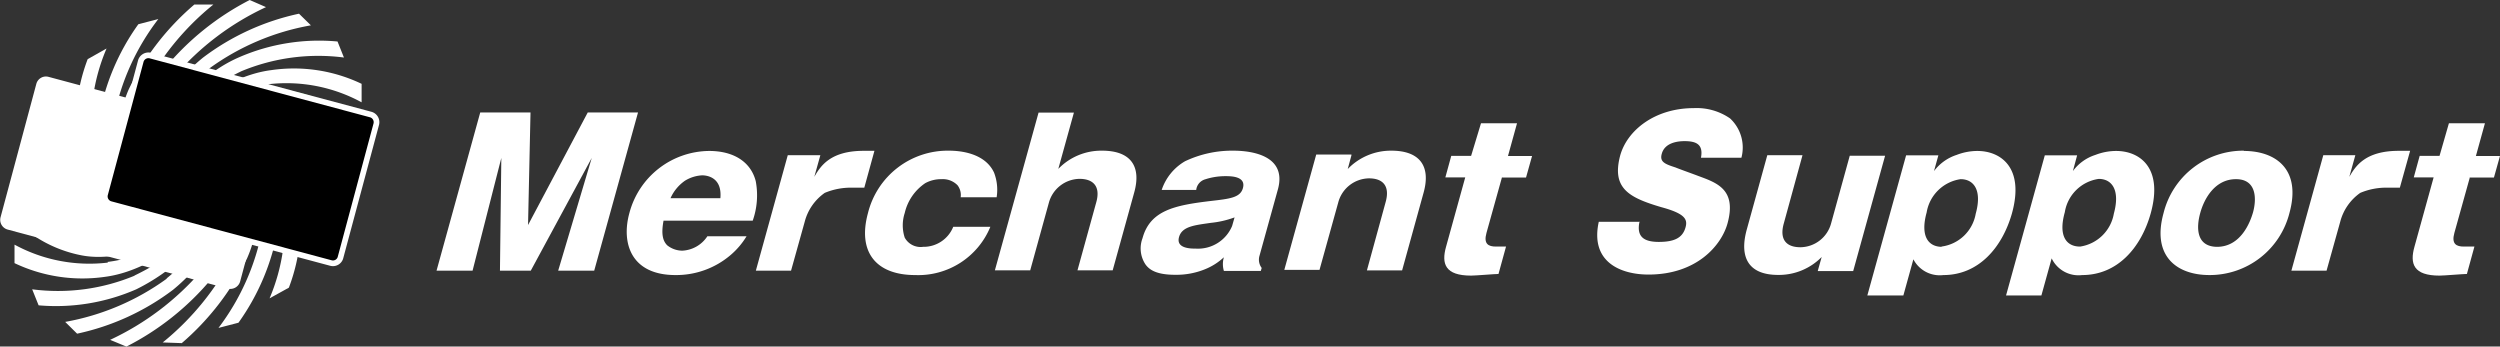
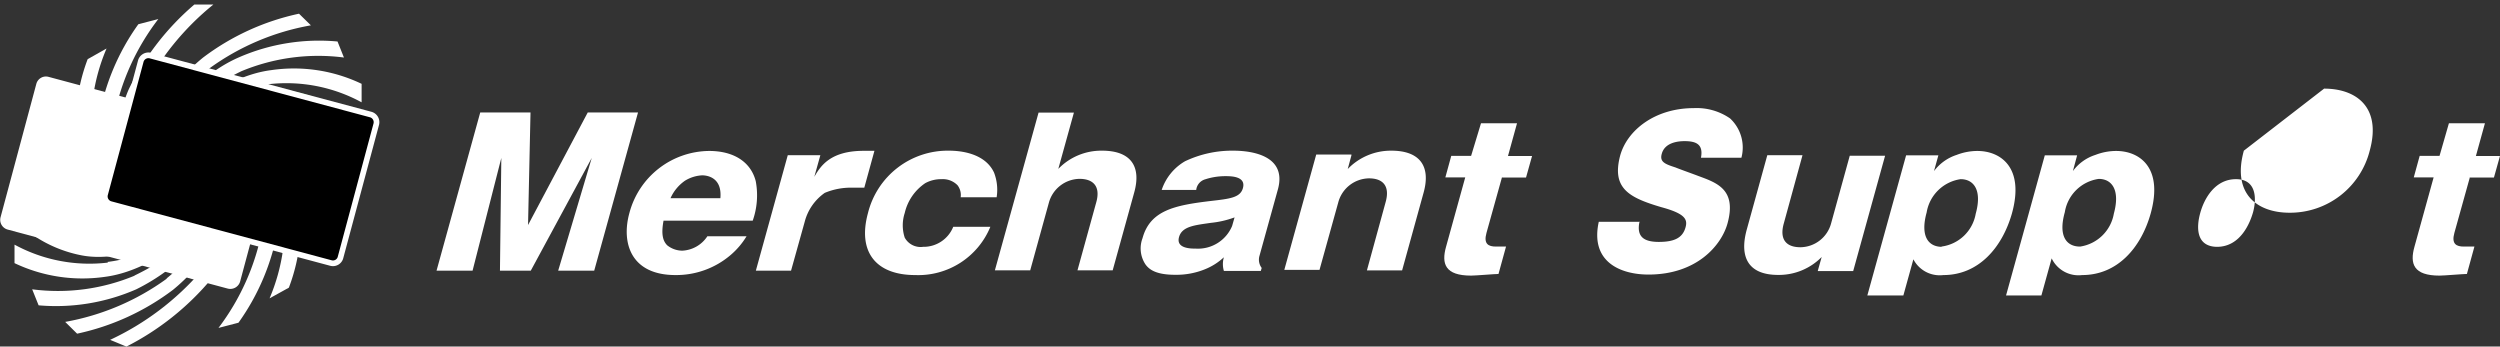
<svg xmlns="http://www.w3.org/2000/svg" width="259.581" height="35.984" viewBox="0 0 259.581 35.984">
  <rect x="0" y="0" width="259.581" height="35.984" fill="#333333" stroke="none" />
  <g id="rogo3" transform="translate(0.241)">
    <g id="グループ_729" data-name="グループ 729">
      <path id="パス_8927" data-name="パス 8927" d="M11.168,9.461A27.905,27.905,0,0,1,18.549.33H16.572a27.237,27.237,0,0,0-6.8,8.776,12.417,12.417,0,0,0,0,10.027A19.414,19.414,0,0,1,11.2,9.461" transform="translate(3.368 0.139)" fill="#fff" />
      <path id="パス_8928" data-name="パス 8928" d="M7.753,17.75A13.256,13.256,0,0,1,2.6,10.24L1.41,12.117A12.943,12.943,0,0,0,6.6,19.058c4.025,2.56,10.24.512,10.24.512S11.153,20,7.753,17.75" transform="translate(0.282 4.324)" fill="#4eb848" />
      <path id="パス_8929" data-name="パス 8929" d="M15.363,22.874A25.6,25.6,0,0,1,4.81,27.368l1.237,1.223A25.3,25.3,0,0,0,16,24.04a18.988,18.988,0,0,0,6.3-9.7,28,28,0,0,1-6.983,8.534" transform="translate(1.718 6.056)" fill="#fff" />
      <path id="パス_8930" data-name="パス 8930" d="M22.145,16.661a19.784,19.784,0,0,1-1.422,10.283l2.005-1.109a18.988,18.988,0,0,0,1-9.757C22.714,11.243,17.38,9.55,17.38,9.55a13.412,13.412,0,0,1,4.765,7.111" transform="translate(7.026 4.033)" fill="#fff" />
      <path id="パス_8931" data-name="パス 8931" d="M22.573,6.636a16.328,16.328,0,0,1,9.7,1.877V6.593a16.271,16.271,0,0,0-9.387-1.422c-5.5.7-10.226,5.689-10.226,5.689s5.22-3.6,9.956-4.153" transform="translate(5.033 2.111)" fill="#fff" />
      <path id="パス_8932" data-name="パス 8932" d="M8.852,11.588A24.392,24.392,0,0,1,13.46,1.39l-2.077.54a23.667,23.667,0,0,0-4.1,9.771,10.226,10.226,0,0,0,3.342,8.7,15.261,15.261,0,0,1-1.778-8.818" transform="translate(2.74 0.587)" fill="#fff" />
      <path id="パス_8933" data-name="パス 8933" d="M9.036,19.055A13.6,13.6,0,0,1,1.242,14.12L.63,16.111a13.426,13.426,0,0,0,7.638,4.438c5.021.967,10.767-2.717,10.767-2.717s-5.689,2.119-9.956,1.223" transform="translate(-0.047 5.963)" fill="#fff" />
      <path id="パス_8934" data-name="パス 8934" d="M17.52,22.665a28.318,28.318,0,0,1-9.43,7.111l1.693.7a28.048,28.048,0,0,0,8.832-7.04,15.8,15.8,0,0,0,3.3-10.383,24.264,24.264,0,0,1-4.395,9.572" transform="translate(3.103 5.511)" fill="#fff" />
      <path id="パス_8935" data-name="パス 8935" d="M23.758,13.558A15.546,15.546,0,0,1,25.749,22.9l1.664-1.565a14.863,14.863,0,0,0-2.2-8.776C22.563,8.666,16.49,8.85,16.49,8.85s5.063,1.323,7.3,4.708" transform="translate(6.65 3.737)" fill="#4eb848" />
      <path id="パス_8936" data-name="パス 8936" d="M20.314,6.143A20.78,20.78,0,0,1,30.966,4.72L30.3,3.056A20.808,20.808,0,0,0,20.114,4.678c-5.476,2.361-8.7,8.15-8.7,8.15a29.029,29.029,0,0,1,8.9-6.685" transform="translate(4.505 1.253)" fill="#fff" />
      <path id="パス_8937" data-name="パス 8937" d="M7.357,13.823A19.628,19.628,0,0,1,8.78,3.54L6.817,4.649a19.016,19.016,0,0,0-1,9.757c1.01,4.85,6.343,6.528,6.343,6.528A13.256,13.256,0,0,1,7.4,13.823" transform="translate(2.044 1.495)" fill="#fff" />
      <path id="パス_8938" data-name="パス 8938" d="M10.81,20.42a16.271,16.271,0,0,1-9.7-1.863v1.92A16.413,16.413,0,0,0,10.5,21.9c5.5-.711,10.226-5.689,10.226-5.689s-5.22,3.6-9.956,4.139" transform="translate(0.156 6.845)" fill="#fff" />
-       <path id="パス_8939" data-name="パス 8939" d="M19.312,21.43a28.1,28.1,0,0,1-7.382,9.131l1.977.071a27.237,27.237,0,0,0,6.8-8.847,12.388,12.388,0,0,0,0-9.956A19.315,19.315,0,0,1,19.283,21.5" transform="translate(4.725 4.996)" fill="#fff" />
-       <path id="パス_8940" data-name="パス 8940" d="M24.388,10.582a13.256,13.256,0,0,1,5.149,7.51l1.18-1.877A12.872,12.872,0,0,0,25.54,9.274c-4.025-2.56-10.24-.526-10.24-.526s5.689-.427,9.088,1.835" transform="translate(6.148 3.37)" fill="#4eb848" />
      <path id="パス_8941" data-name="パス 8941" d="M17.4,6.689a25.416,25.416,0,0,1,10.553-4.48L26.719,1a25.3,25.3,0,0,0-9.956,4.551,19,19,0,0,0-6.343,9.672A27.976,27.976,0,0,1,17.4,6.689" transform="translate(4.087 0.422)" fill="#fff" />
      <path id="パス_8942" data-name="パス 8942" d="M7.1,15.949A15.531,15.531,0,0,1,5.067,6.59L3.417,8.169a14.863,14.863,0,0,0,2.261,8.776c2.645,3.883,8.719,3.7,8.719,3.7s-5.12-1.309-7.3-4.694" transform="translate(1.12 2.783)" fill="#4eb848" />
      <path id="パス_8943" data-name="パス 8943" d="M13.053,22.1A20.709,20.709,0,0,1,2.4,23.523l.668,1.664a20.808,20.808,0,0,0,10.141-1.664,20.794,20.794,0,0,0,8.7-8.093,28.858,28.858,0,0,1-8.9,6.671" transform="translate(0.7 6.516)" fill="#fff" />
      <path id="パス_8944" data-name="パス 8944" d="M20.537,19.392A24.392,24.392,0,0,1,16,29.59l2.077-.54a23.781,23.781,0,0,0,4.1-9.785,10.283,10.283,0,0,0-3.342-8.7,15.318,15.318,0,0,1,1.778,8.832" transform="translate(6.443 4.459)" fill="#fff" />
      <path id="パス_8945" data-name="パス 8945" d="M23.956,8.233a13.526,13.526,0,0,1,7.808,4.935l.612-2.005a13.526,13.526,0,0,0-7.652-4.423C19.689,5.758,14,9.456,14,9.456s5.689-2.119,9.956-1.223" transform="translate(5.599 2.776)" fill="#4eb848" />
-       <path id="パス_8946" data-name="パス 8946" d="M14.15,7.851A28.076,28.076,0,0,1,23.58.74L21.887,0a28.047,28.047,0,0,0-8.832,7.111,15.645,15.645,0,0,0-3.3,10.383A24.264,24.264,0,0,1,14.15,7.922" transform="translate(3.799)" fill="#fff" />
      <path id="パス_8947" data-name="パス 8947" d="M24.7,26.747a.839.839,0,0,1-1.01.583L.832,21.2a.825.825,0,0,1-.583-1.01L3.961,6.351a.811.811,0,0,1,1-.583l22.87,6.13a.839.839,0,0,1,.583,1.01Z" transform="translate(-0.22 2.424)" fill="#fff" fill-rule="evenodd" />
      <path id="パス_8948" data-name="パス 8948" d="M24.7,26.747a.839.839,0,0,1-1.01.583L.832,21.2a.825.825,0,0,1-.583-1.01L3.961,6.351a.811.811,0,0,1,1-.583l22.87,6.13a.839.839,0,0,1,.583,1.01Z" transform="translate(-0.22 2.424)" fill="none" stroke="#fff" stroke-width="0.44" />
      <path id="パス_8949" data-name="パス 8949" d="M32.178,25.019a.811.811,0,0,1-1.01.583L8.312,19.486a.825.825,0,0,1-.583-1.01L11.441,4.638a.825.825,0,0,1,.953-.583l22.913,6.13a.825.825,0,0,1,.583,1Z" transform="translate(2.939 1.706)" fill-rule="evenodd" />
      <path id="パス_8950" data-name="パス 8950" d="M32.178,25.019a.811.811,0,0,1-1.01.583L8.312,19.486a.825.825,0,0,1-.583-1.01L11.441,4.638a.825.825,0,0,1,.953-.583l22.913,6.13a.825.825,0,0,1,.583,1Z" transform="translate(2.939 1.706)" fill="none" stroke="#fff" stroke-width="0.59" />
      <path id="パス_8951" data-name="パス 8951" d="M41.705,24.637h-3.2l.142-11.705L35.661,24.637H31.92L36.457,8.21h5.22L41.421,19.9l6.2-11.691h5.22L48.291,24.637H44.55l3.485-11.705L41.705,24.637" transform="translate(13.166 3.467)" fill="#fff" />
      <path id="パス_8952" data-name="パス 8952" d="M54.176,19.881a3.3,3.3,0,0,1-2.6,1.493,2.532,2.532,0,0,1-1.565-.555c-.469-.469-.64-1.18-.384-2.56h9.259a7.908,7.908,0,0,0,.313-4.11c-.512-1.977-2.261-3.129-4.836-3.129a8.647,8.647,0,0,0-8.278,6.429c-.868,3.129.156,6.457,4.779,6.457a8.7,8.7,0,0,0,5.689-2.048,8.007,8.007,0,0,0,1.693-1.977H54.176M50.35,15.927a4.381,4.381,0,0,1,1.508-1.821,3.783,3.783,0,0,1,1.778-.555c.327,0,2.1.085,1.892,2.375Z" transform="translate(19.029 4.654)" fill="#fff" />
      <path id="パス_8953" data-name="パス 8953" d="M61.929,11.465,61.3,13.712c.626-1.067,1.607-2.7,5.12-2.7h1.124l-1.052,3.826H65.229a7,7,0,0,0-2.845.54,5.277,5.277,0,0,0-2.077,2.987l-1.422,5.092H55.23l3.314-11.99h3.385" transform="translate(23.01 4.649)" fill="#fff" />
      <path id="パス_8954" data-name="パス 8954" d="M73.126,15.865a1.65,1.65,0,0,0-.327-1.28,2.119,2.119,0,0,0-1.636-.626,3.442,3.442,0,0,0-1.707.412,5.12,5.12,0,0,0-2.133,3.1,4.1,4.1,0,0,0,0,2.56,1.877,1.877,0,0,0,1.906.953,3.314,3.314,0,0,0,3.129-2.077h3.854A8.093,8.093,0,0,1,68.4,23.915c-4.054,0-6-2.389-4.893-6.443A8.534,8.534,0,0,1,71.931,11c1.181,0,3.726.256,4.665,2.276a4.964,4.964,0,0,1,.27,2.56H73.126" transform="translate(26.377 4.645)" fill="#fff" />
      <path id="パス_8955" data-name="パス 8955" d="M80.887,8.22l-1.621,5.846a6.2,6.2,0,0,1,4.551-1.892c2.944,0,4.1,1.593,3.328,4.352L84.912,24.6H81.256l1.963-7.111c.441-1.621-.341-2.389-1.749-2.389a3.357,3.357,0,0,0-3.186,2.489L76.349,24.6H72.68L77.217,8.22h3.67" transform="translate(30.379 3.471)" fill="#fff" />
      <path id="パス_8956" data-name="パス 8956" d="M95.806,23.46l.085-.284a1.422,1.422,0,0,1-.228-1.266l1.92-6.927C98.509,11.527,94.9,11,92.947,11a11.378,11.378,0,0,0-5.021,1.1,5.419,5.419,0,0,0-2.418,2.973h3.584a1.294,1.294,0,0,1,.939-1.1,6.742,6.742,0,0,1,2.105-.327c.54,0,2.148,0,1.806,1.237-.27.981-1.308,1.109-3.314,1.337-3.684.441-6.315.939-7.111,3.869a3,3,0,0,0,.313,2.731c.37.5,1.052,1.067,3.072,1.067a7.865,7.865,0,0,0,3.086-.569,6.315,6.315,0,0,0,1.977-1.252,2.5,2.5,0,0,0,0,1.422h3.84m-2.987-4.665a3.84,3.84,0,0,1-3.755,2.347c-.512,0-2.062,0-1.764-1.166s1.678-1.266,3.3-1.508a9.956,9.956,0,0,0,2.475-.569Z" transform="translate(34.873 4.645)" fill="#fff" />
      <path id="パス_8957" data-name="パス 8957" d="M100.779,11.484l-.384,1.422A6.215,6.215,0,0,1,104.932,11c2.93,0,4.11,1.593,3.342,4.352l-2.233,8.079h-3.655l1.949-7.111c.455-1.636-.27-2.446-1.735-2.446a3.357,3.357,0,0,0-3.186,2.489l-1.949,7.012H93.81L97.124,11.4h3.655" transform="translate(39.302 4.645)" fill="#fff" />
      <path id="パス_8958" data-name="パス 8958" d="M111.492,14.561l-1.621,5.817c-.327,1.166.213,1.422.981,1.422H111.9l-.782,2.845c-.384,0-2.347.171-2.845.171-2.7,0-3.1-1.223-2.6-3l1.991-7.2H105.6l.612-2.233h2.062L109.3,9h3.741l-.939,3.4h2.5l-.626,2.233h-2.489" transform="translate(44.234 3.801)" fill="#fff" />
      <path id="パス_8959" data-name="パス 8959" d="M121.028,19.754c-.27,1.422.37,2.034,2.02,2.034s2.475-.441,2.773-1.508c.228-.811,0-1.422-2.517-2.1-3.385-1-5.163-1.963-4.267-5.362.725-2.617,3.6-4.921,7.638-4.921a6.1,6.1,0,0,1,3.769,1.067,4.125,4.125,0,0,1,1.18,4.082h-4.2c.27-1.422-.54-1.721-1.707-1.721-.711,0-2.048.156-2.361,1.309-.242.839.313,1.067,1.422,1.422.327.142,2.005.74,2.361.882,1.977.725,4,1.422,3.044,4.921-.626,2.276-3.186,5.319-8.207,5.319-2.845,0-6.087-1.266-5.163-5.476h4.267" transform="translate(48.95 3.33)" fill="#fff" />
      <path id="パス_8960" data-name="パス 8960" d="M135.03,23.32l.4-1.422a6.23,6.23,0,0,1-4.523,1.863c-3.129,0-4.039-1.877-3.257-4.708l2.133-7.723h3.655l-1.949,7.111c-.455,1.65.27,2.446,1.735,2.446A3.342,3.342,0,0,0,136.41,18.4l1.934-7.012h3.669L138.7,23.363H135.03" transform="translate(53.479 4.785)" fill="#fff" />
      <path id="パス_8961" data-name="パス 8961" d="M141.106,22.171a3.086,3.086,0,0,0,3.172,1.735c3.641,0,6.1-2.845,7.111-6.4,1.337-4.822-1.223-6.486-3.584-6.486a6.016,6.016,0,0,0-2.162.412,4.779,4.779,0,0,0-2.347,1.678l.455-1.636H140.4l-4.025,14.55h3.741l1.067-3.854m2.944-1.195c-1.422,0-2.276-1.1-1.593-3.57a4.182,4.182,0,0,1,3.527-3.456c1.337,0,2.261,1.1,1.565,3.6a4.153,4.153,0,0,1-3.57,3.4Z" transform="translate(57.274 4.654)" fill="#fff" />
      <path id="パス_8962" data-name="パス 8962" d="M151.236,22.171a3.086,3.086,0,0,0,3.172,1.735c3.655,0,6.116-2.845,7.111-6.4,1.337-4.822-1.209-6.486-3.584-6.486a6.016,6.016,0,0,0-2.162.412,4.637,4.637,0,0,0-2.333,1.678l.441-1.636h-3.357L146.5,26.025h3.67l1.067-3.854m2.944-1.223c-1.422,0-2.276-1.1-1.579-3.57a4.153,4.153,0,0,1,3.527-3.456c1.323,0,2.247,1.1,1.565,3.6a4.182,4.182,0,0,1-3.513,3.428Z" transform="translate(61.552 4.654)" fill="#fff" />
-       <path id="パス_8963" data-name="パス 8963" d="M166.428,11a8.534,8.534,0,0,0-8.335,6.471c-1.252,4.523,1.422,6.443,4.75,6.443a8.534,8.534,0,0,0,8.32-6.443c1.252-4.537-1.422-6.443-4.736-6.443M161.9,17.471c.412-1.508,1.536-3.513,3.712-3.513s2.133,2.1,1.778,3.413c-.3,1.067-1.28,3.613-3.755,3.613-2.148-.028-2.162-1.977-1.735-3.513Z" transform="translate(66.315 4.645)" fill="#fff" />
-       <path id="パス_8964" data-name="パス 8964" d="M173.972,11.465l-.626,2.247c.626-1.067,1.607-2.7,5.134-2.7h1.18l-1.067,3.826h-1.266a6.941,6.941,0,0,0-2.845.54,5.277,5.277,0,0,0-2.077,2.987l-1.422,5.092H167.33l3.314-11.99h3.328" transform="translate(70.348 4.649)" fill="#fff" />
+       <path id="パス_8963" data-name="パス 8963" d="M166.428,11c-1.252,4.523,1.422,6.443,4.75,6.443a8.534,8.534,0,0,0,8.32-6.443c1.252-4.537-1.422-6.443-4.736-6.443M161.9,17.471c.412-1.508,1.536-3.513,3.712-3.513s2.133,2.1,1.778,3.413c-.3,1.067-1.28,3.613-3.755,3.613-2.148-.028-2.162-1.977-1.735-3.513Z" transform="translate(66.315 4.645)" fill="#fff" />
      <path id="パス_8965" data-name="パス 8965" d="M182.139,14.561l-1.621,5.817c-.327,1.166.213,1.422.981,1.422h1.1l-.782,2.845c-.384,0-2.347.171-2.845.171-2.7,0-3.1-1.223-2.6-3l1.991-7.2h-2.062l.612-2.233h2.062L179.949,9h3.741l-.939,3.4h2.5l-.626,2.233h-2.489" transform="translate(74.086 3.801)" fill="#fff" />
    </g>
  </g>
</svg>